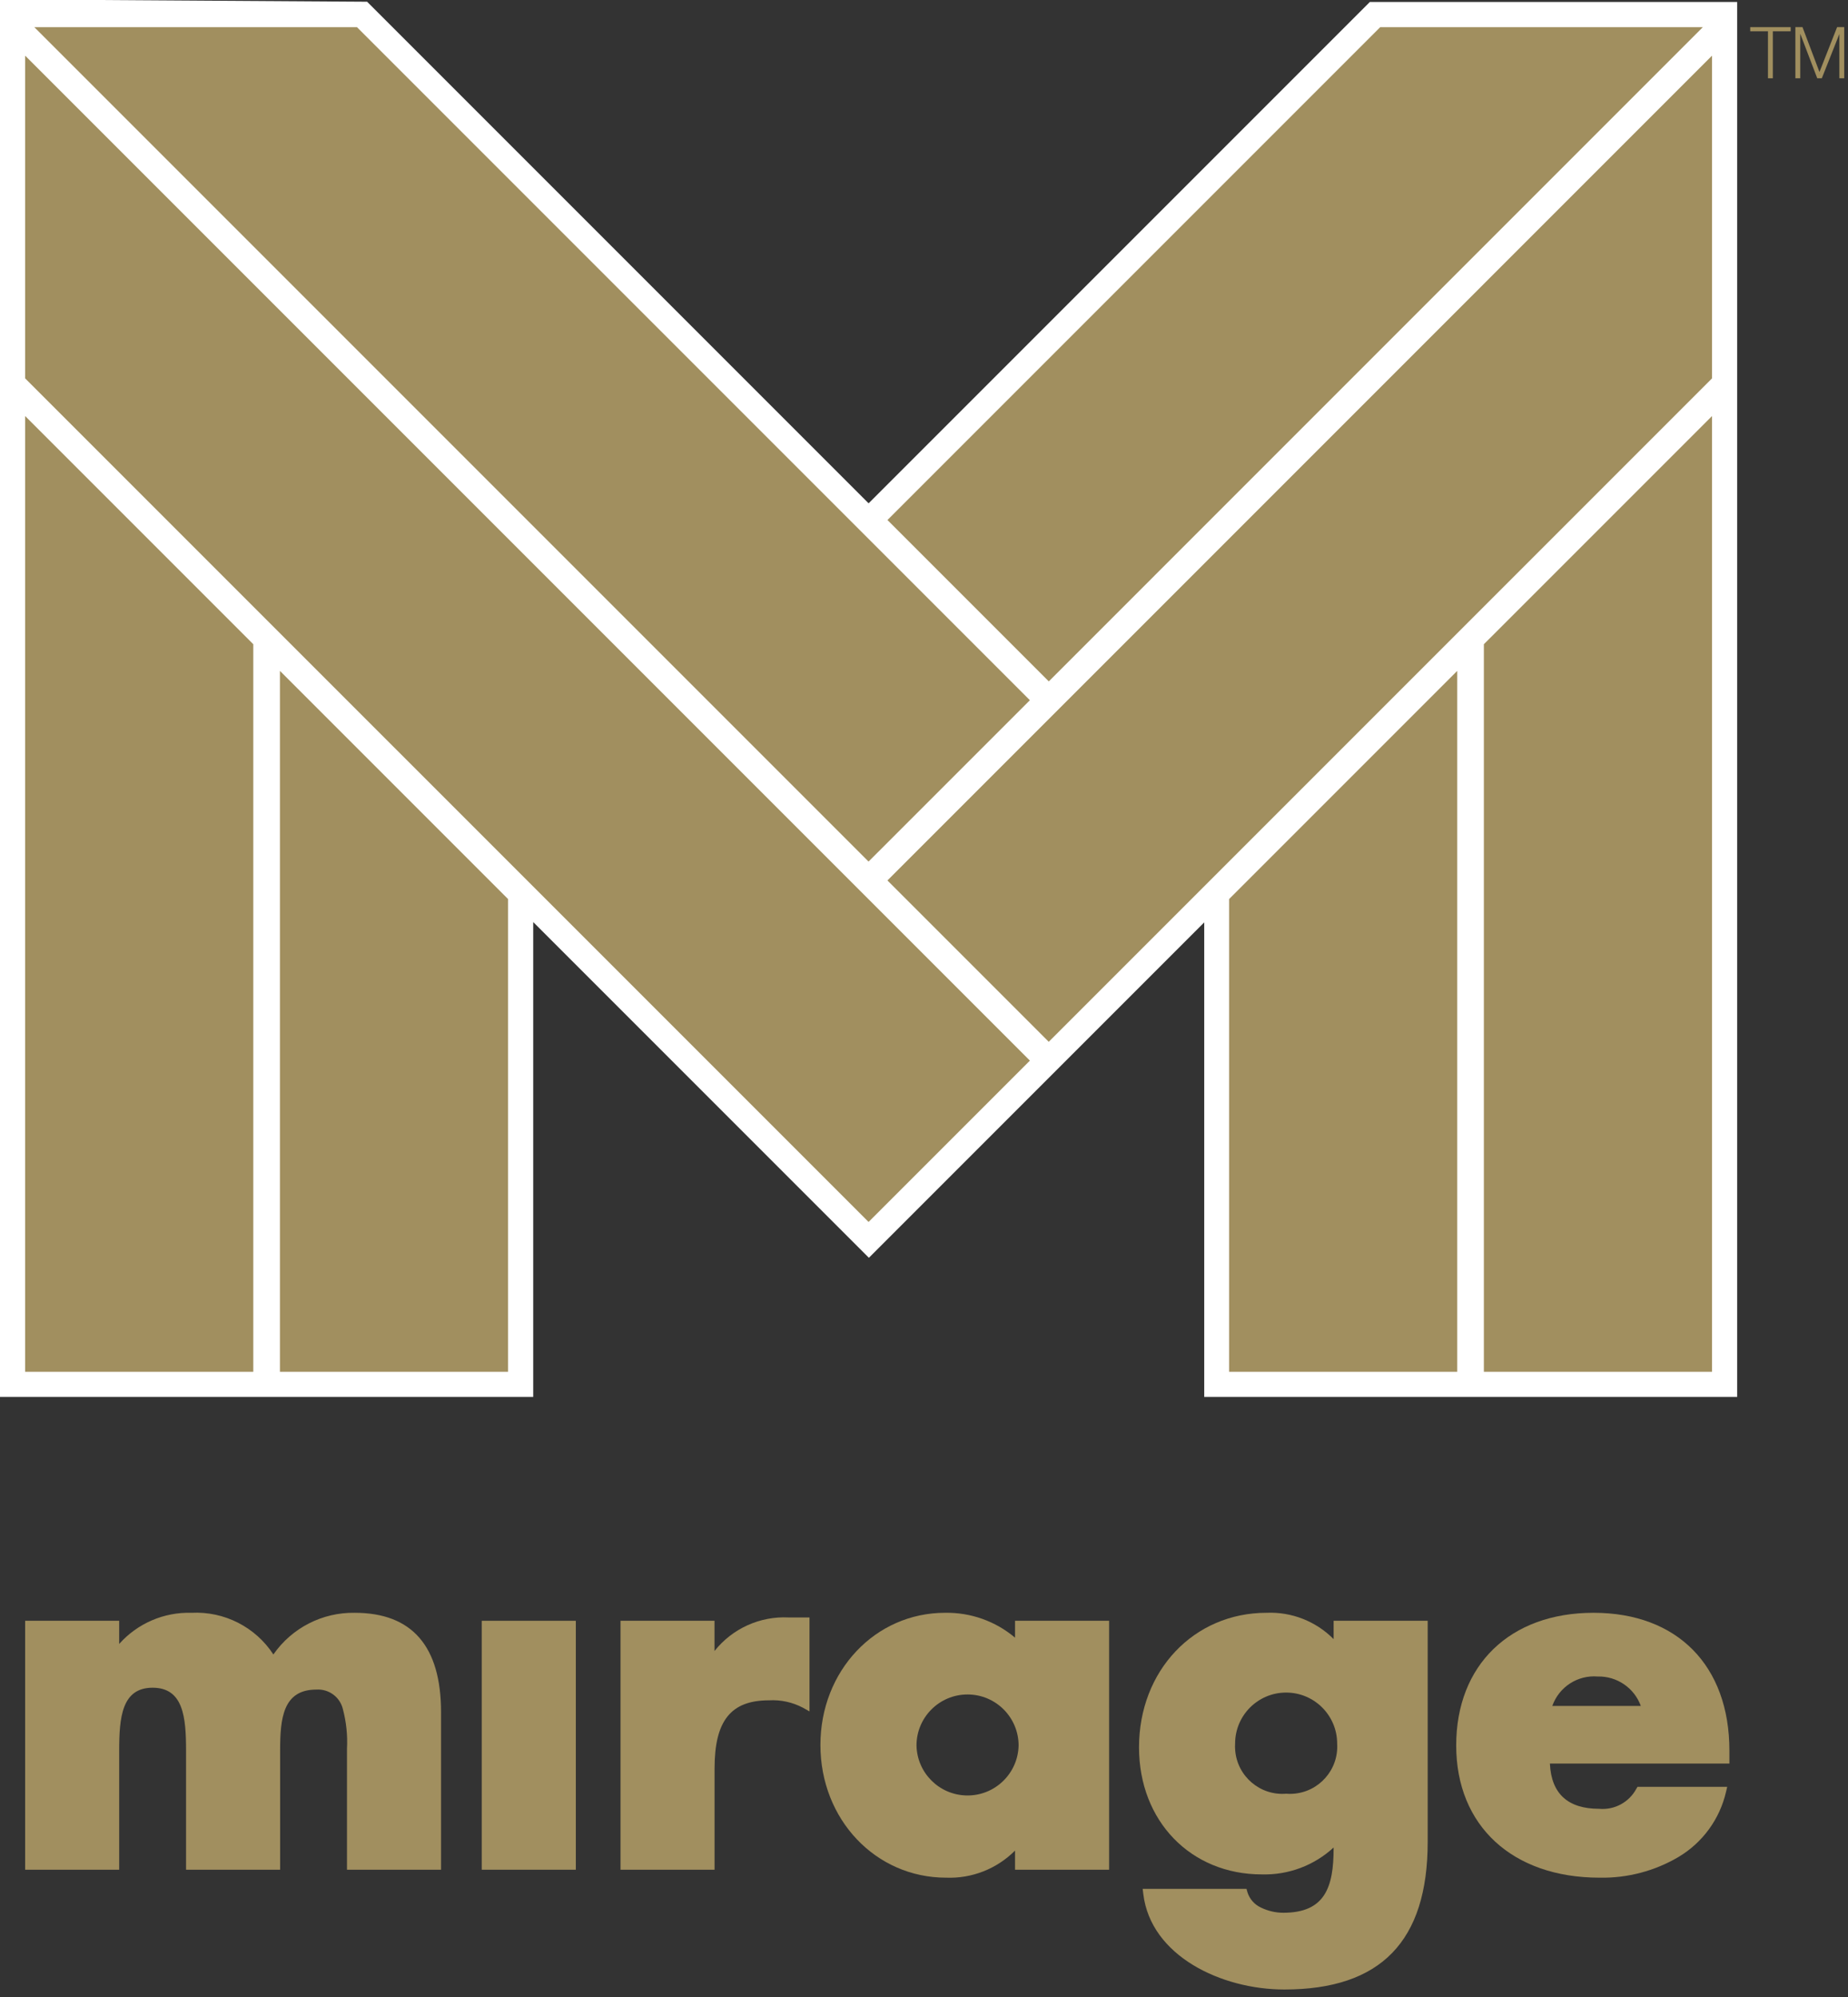
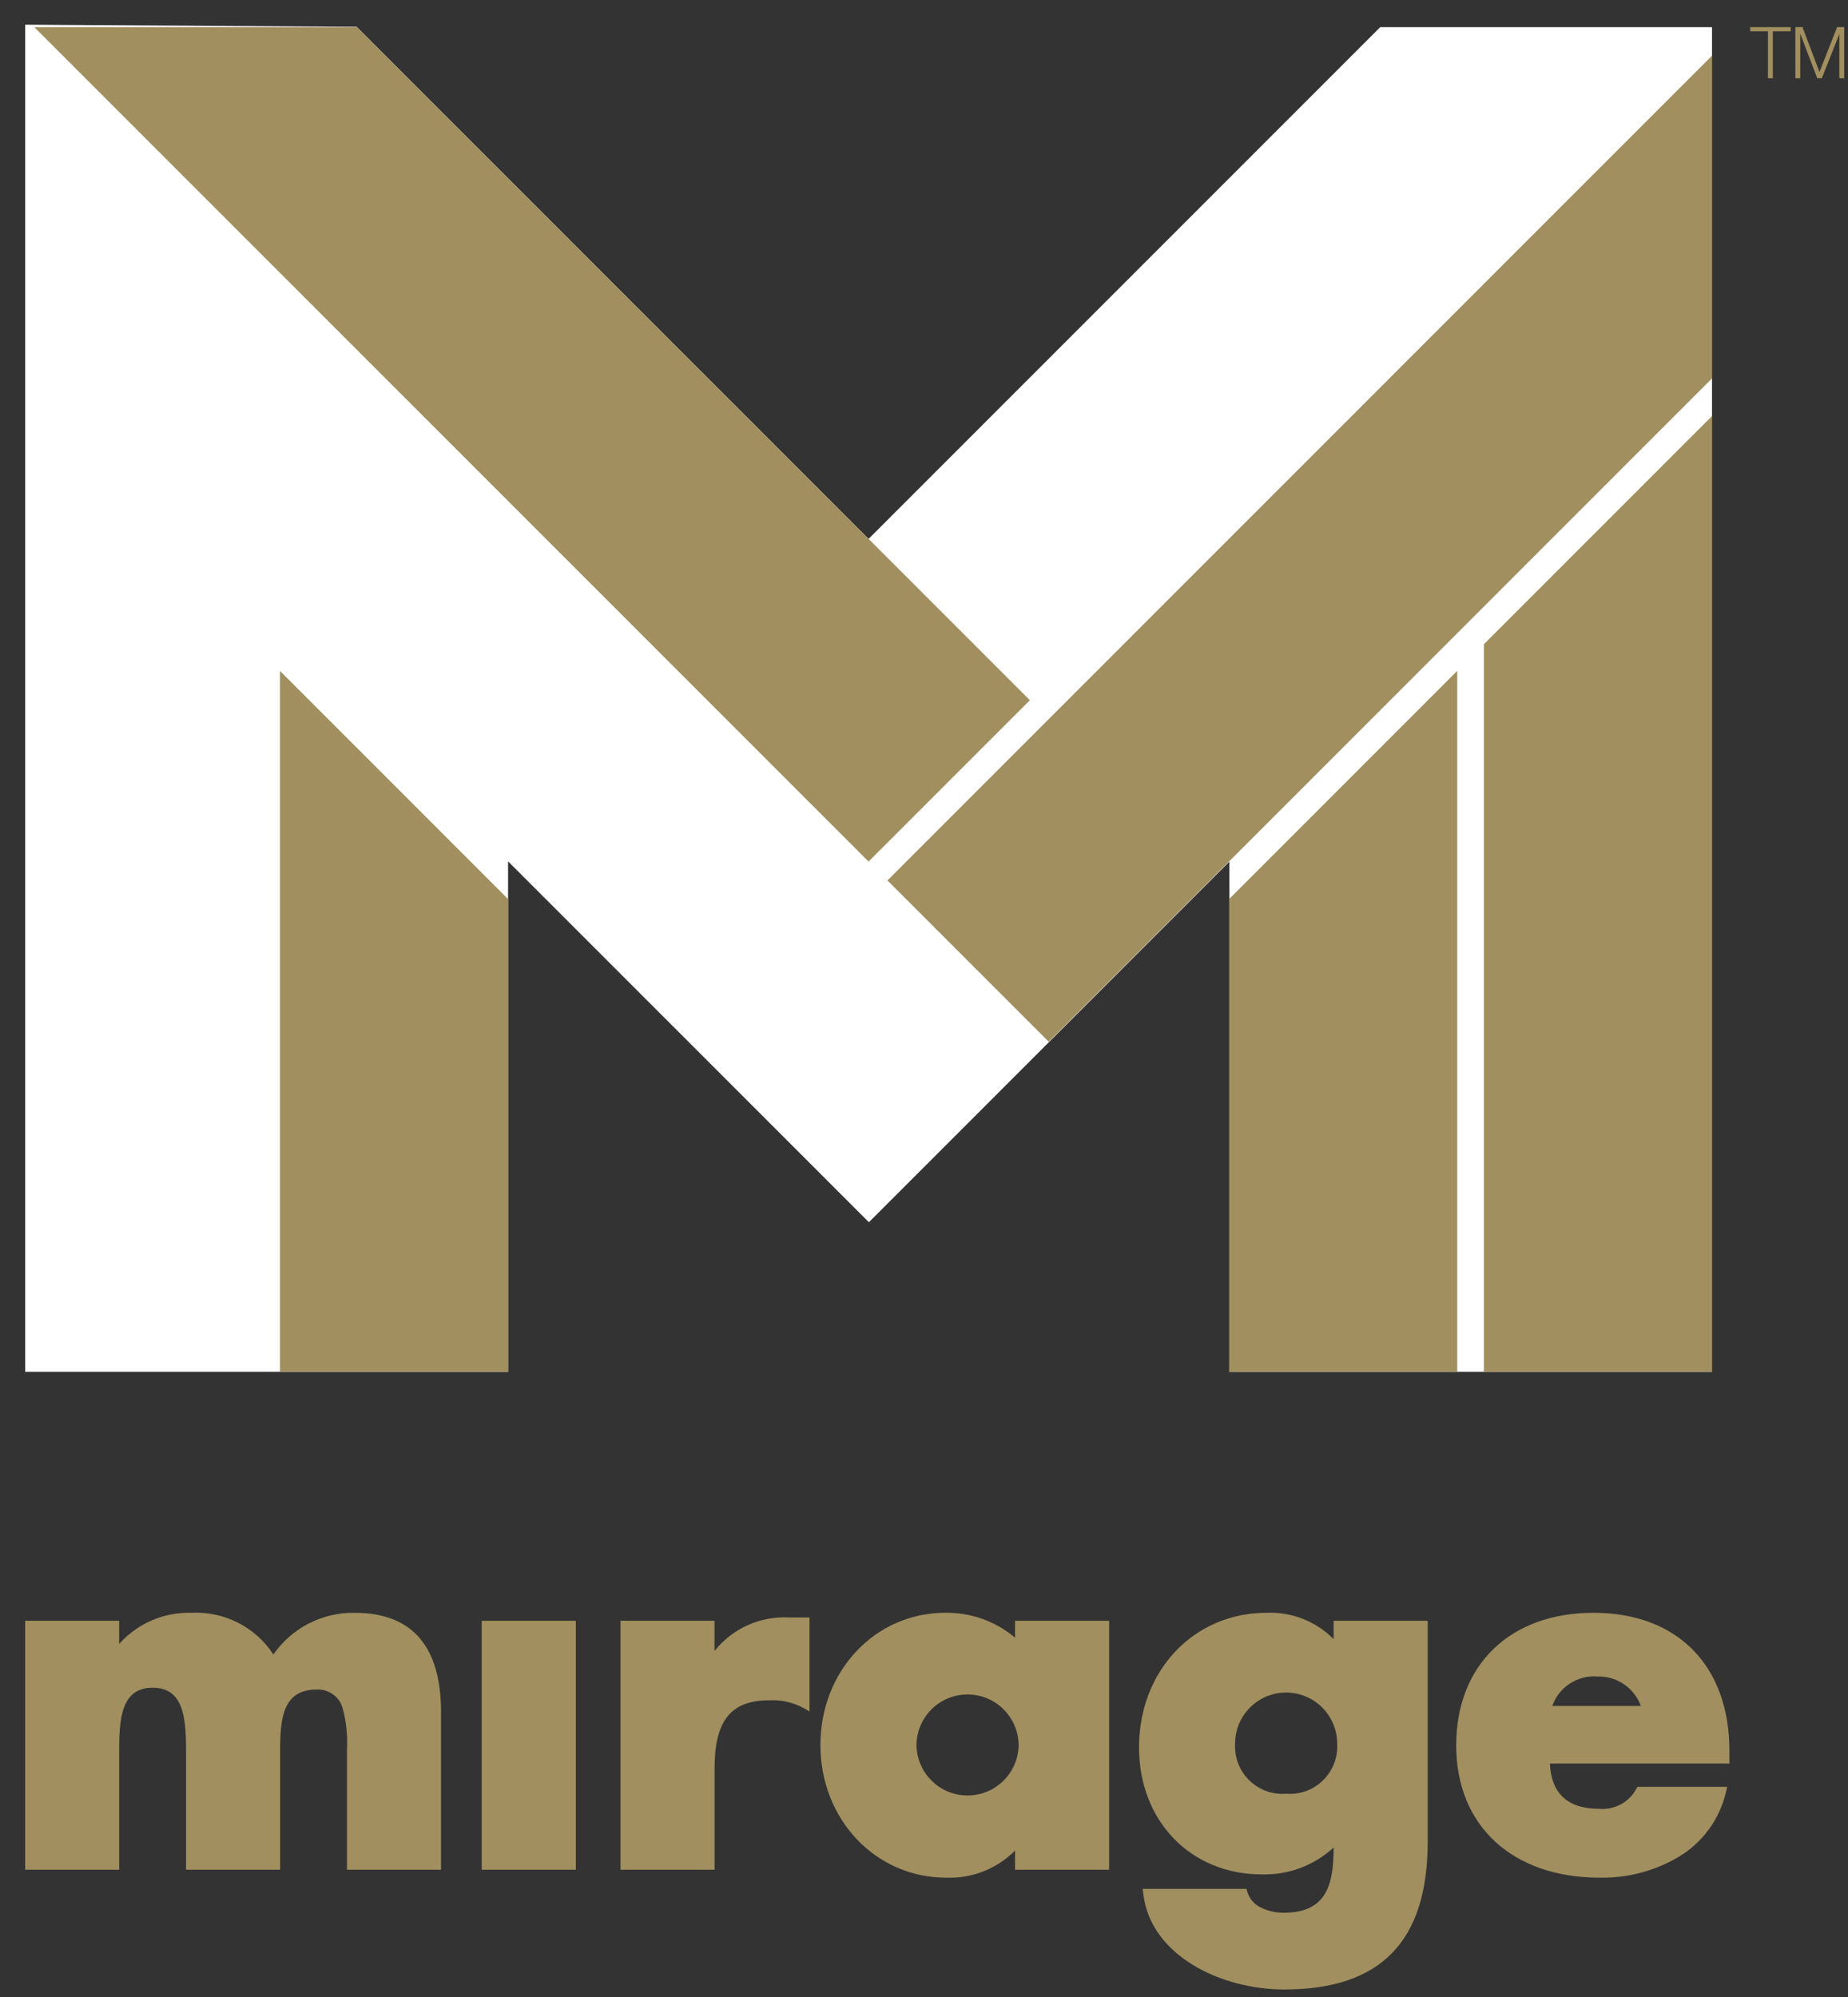
<svg xmlns="http://www.w3.org/2000/svg" version="1.1" id="Layer_1" x="0px" y="0px" width="153.425px" height="165.773px" viewBox="0 0 153.425 165.773" enable-background="new 0 0 153.425 165.773" xml:space="preserve">
  <rect x="0" y="0" width="153.425" height="165.773" fill="#333333" stroke="none" />
  <g>
    <polygon fill="#FFFFFF" points="2.088,2.049 2.088,113.866 42.181,113.866 42.181,71.496 72.137,101.451 102.066,71.52    102.066,113.866 142.136,113.866 142.136,2.253 114.589,2.253 72.112,44.731 29.607,2.226  " />
-     <path fill="#FFFFFF" d="M144.224,115.954H99.978V76.562l-27.841,27.841L44.269,76.537v39.417H0V-0.052l30.478,0.196l41.635,41.634   l41.614-41.613h30.498V115.954z M104.154,111.777h35.895V4.341h-24.594L72.112,47.684L28.737,4.308L4.176,4.151v107.626h35.917   V66.456l32.044,32.043l32.017-32.02V111.777z" />
  </g>
  <polygon fill="#A18F5F" points="142.136,4.62 73.676,73.081 87.07,86.474 142.136,31.407 " />
-   <polygon fill="#A18F5F" points="2.088,34.534 2.088,113.866 21.029,113.866 21.029,53.474 " />
  <polygon fill="#A18F5F" points="23.24,55.686 23.24,113.866 42.181,113.866 42.181,74.627 " />
  <polygon fill="#A18F5F" points="142.136,34.534 123.194,53.474 123.194,113.866 142.136,113.866 " />
  <polygon fill="#A18F5F" points="120.983,55.686 102.042,74.627 102.042,113.866 120.983,113.866 " />
-   <polygon fill="#A18F5F" points="114.589,2.253 73.678,43.165 87.072,56.559 141.375,2.253 " />
  <polygon fill="#A18F5F" points="2.847,2.253 72.108,71.514 85.503,58.122 29.634,2.253 " />
-   <polygon fill="#A18F5F" points="2.088,4.62 2.088,31.407 72.111,101.429 85.505,88.037 " />
  <path fill="#A18F5F" d="M29.451,133.87c-2.688-0.045-5.221,1.253-6.754,3.46c-1.488-2.281-4.08-3.601-6.802-3.46  c-2.283-0.068-4.481,0.878-6,2.586v-1.923H2.088v20.665h7.807v-9.886c0-2.753,0.213-5.224,2.776-5.224s2.776,2.472,2.776,5.224  v9.886h7.809v-9.886c0-2.672,0.229-5.068,3.008-5.068c1.03-0.068,1.96,0.614,2.202,1.617c0.285,1.075,0.4,2.188,0.341,3.297v10.039  h7.81v-13.069C36.619,136.648,34.208,133.87,29.451,133.87z" />
  <rect x="39.995" y="134.533" fill="#A18F5F" width="7.811" height="20.663" />
  <path fill="#A18F5F" d="M59.321,137.04v-2.508h-7.805v20.663h7.809v-8.41c0-3.959,1.353-5.65,4.52-5.65  c0.976-0.056,1.947,0.157,2.81,0.611l0.552,0.31v-7.8h-1.73C63.095,134.137,60.802,135.174,59.321,137.04z" />
  <path fill="#A18F5F" d="M84.271,135.934c-1.622-1.369-3.685-2.101-5.806-2.065c-5.802,0-10.352,4.816-10.352,10.974  c0,6.177,4.581,11.013,10.43,11.013c2.141,0.085,4.217-0.733,5.728-2.249v1.589h7.81v-20.663h-7.81V135.934L84.271,135.934z   M84.567,144.885c-0.052,2.342-1.99,4.197-4.328,4.147c-2.272-0.048-4.101-1.876-4.149-4.147c0-2.342,1.899-4.236,4.238-4.236  C82.667,140.649,84.565,142.545,84.567,144.885z" />
  <path fill="#A18F5F" d="M110.72,136.056c-1.465-1.483-3.49-2.276-5.571-2.187c-6.035,0-10.585,4.803-10.585,11.169  c0,6.112,4.287,10.546,10.194,10.546c2.203,0.062,4.343-0.739,5.961-2.232v0.076c0,3.205-0.708,5.34-4.174,5.34  c-0.641,0-1.276-0.147-1.854-0.429c-0.541-0.246-0.951-0.713-1.128-1.283l-0.075-0.27h-8.62l0.05,0.413  c0.609,5.156,6.486,7.939,11.709,7.939c8.01,0,11.903-4.01,11.903-12.257V134.53h-7.809L110.72,136.056L110.72,136.056z   M106.779,148.887c-2.166,0.174-4.062-1.447-4.232-3.613c-0.017-0.184-0.018-0.363-0.006-0.546c0-2.342,1.897-4.237,4.236-4.237  c2.338,0,4.237,1.898,4.237,4.237c0.135,2.166-1.515,4.033-3.681,4.164C107.15,148.905,106.964,148.903,106.779,148.887  L106.779,148.887z" />
  <path fill="#A18F5F" d="M135.949,148.314l-0.099,0.167c-0.604,1.123-1.821,1.775-3.09,1.658c-2.585,0-3.959-1.252-4.082-3.718  v-0.036h14.901v-1.074c0-7.057-4.322-11.442-11.282-11.442c-6.928,0-11.4,4.324-11.4,11.013c0,6.667,4.672,10.974,11.906,10.974  c2.305,0.044,4.577-0.552,6.562-1.726c1.99-1.188,3.412-3.136,3.933-5.395l0.099-0.422L135.949,148.314L135.949,148.314z   M132.645,139.158c1.595-0.038,3.035,0.946,3.579,2.443h-7.349C129.431,140.025,130.98,139.021,132.645,139.158z" />
  <path fill="#A18F5F" d="M148.666,2.252v0.346h-1.481v3.9h-0.404v-3.9h-1.474V2.252H148.666z" />
  <path fill="#A18F5F" d="M149.647,2.252l1.409,3.724l1.464-3.724h0.59v4.245h-0.402V2.83h-0.003l-1.453,3.668h-0.38l-1.399-3.668  h-0.013v3.668h-0.404V2.252H149.647L149.647,2.252z" />
</svg>